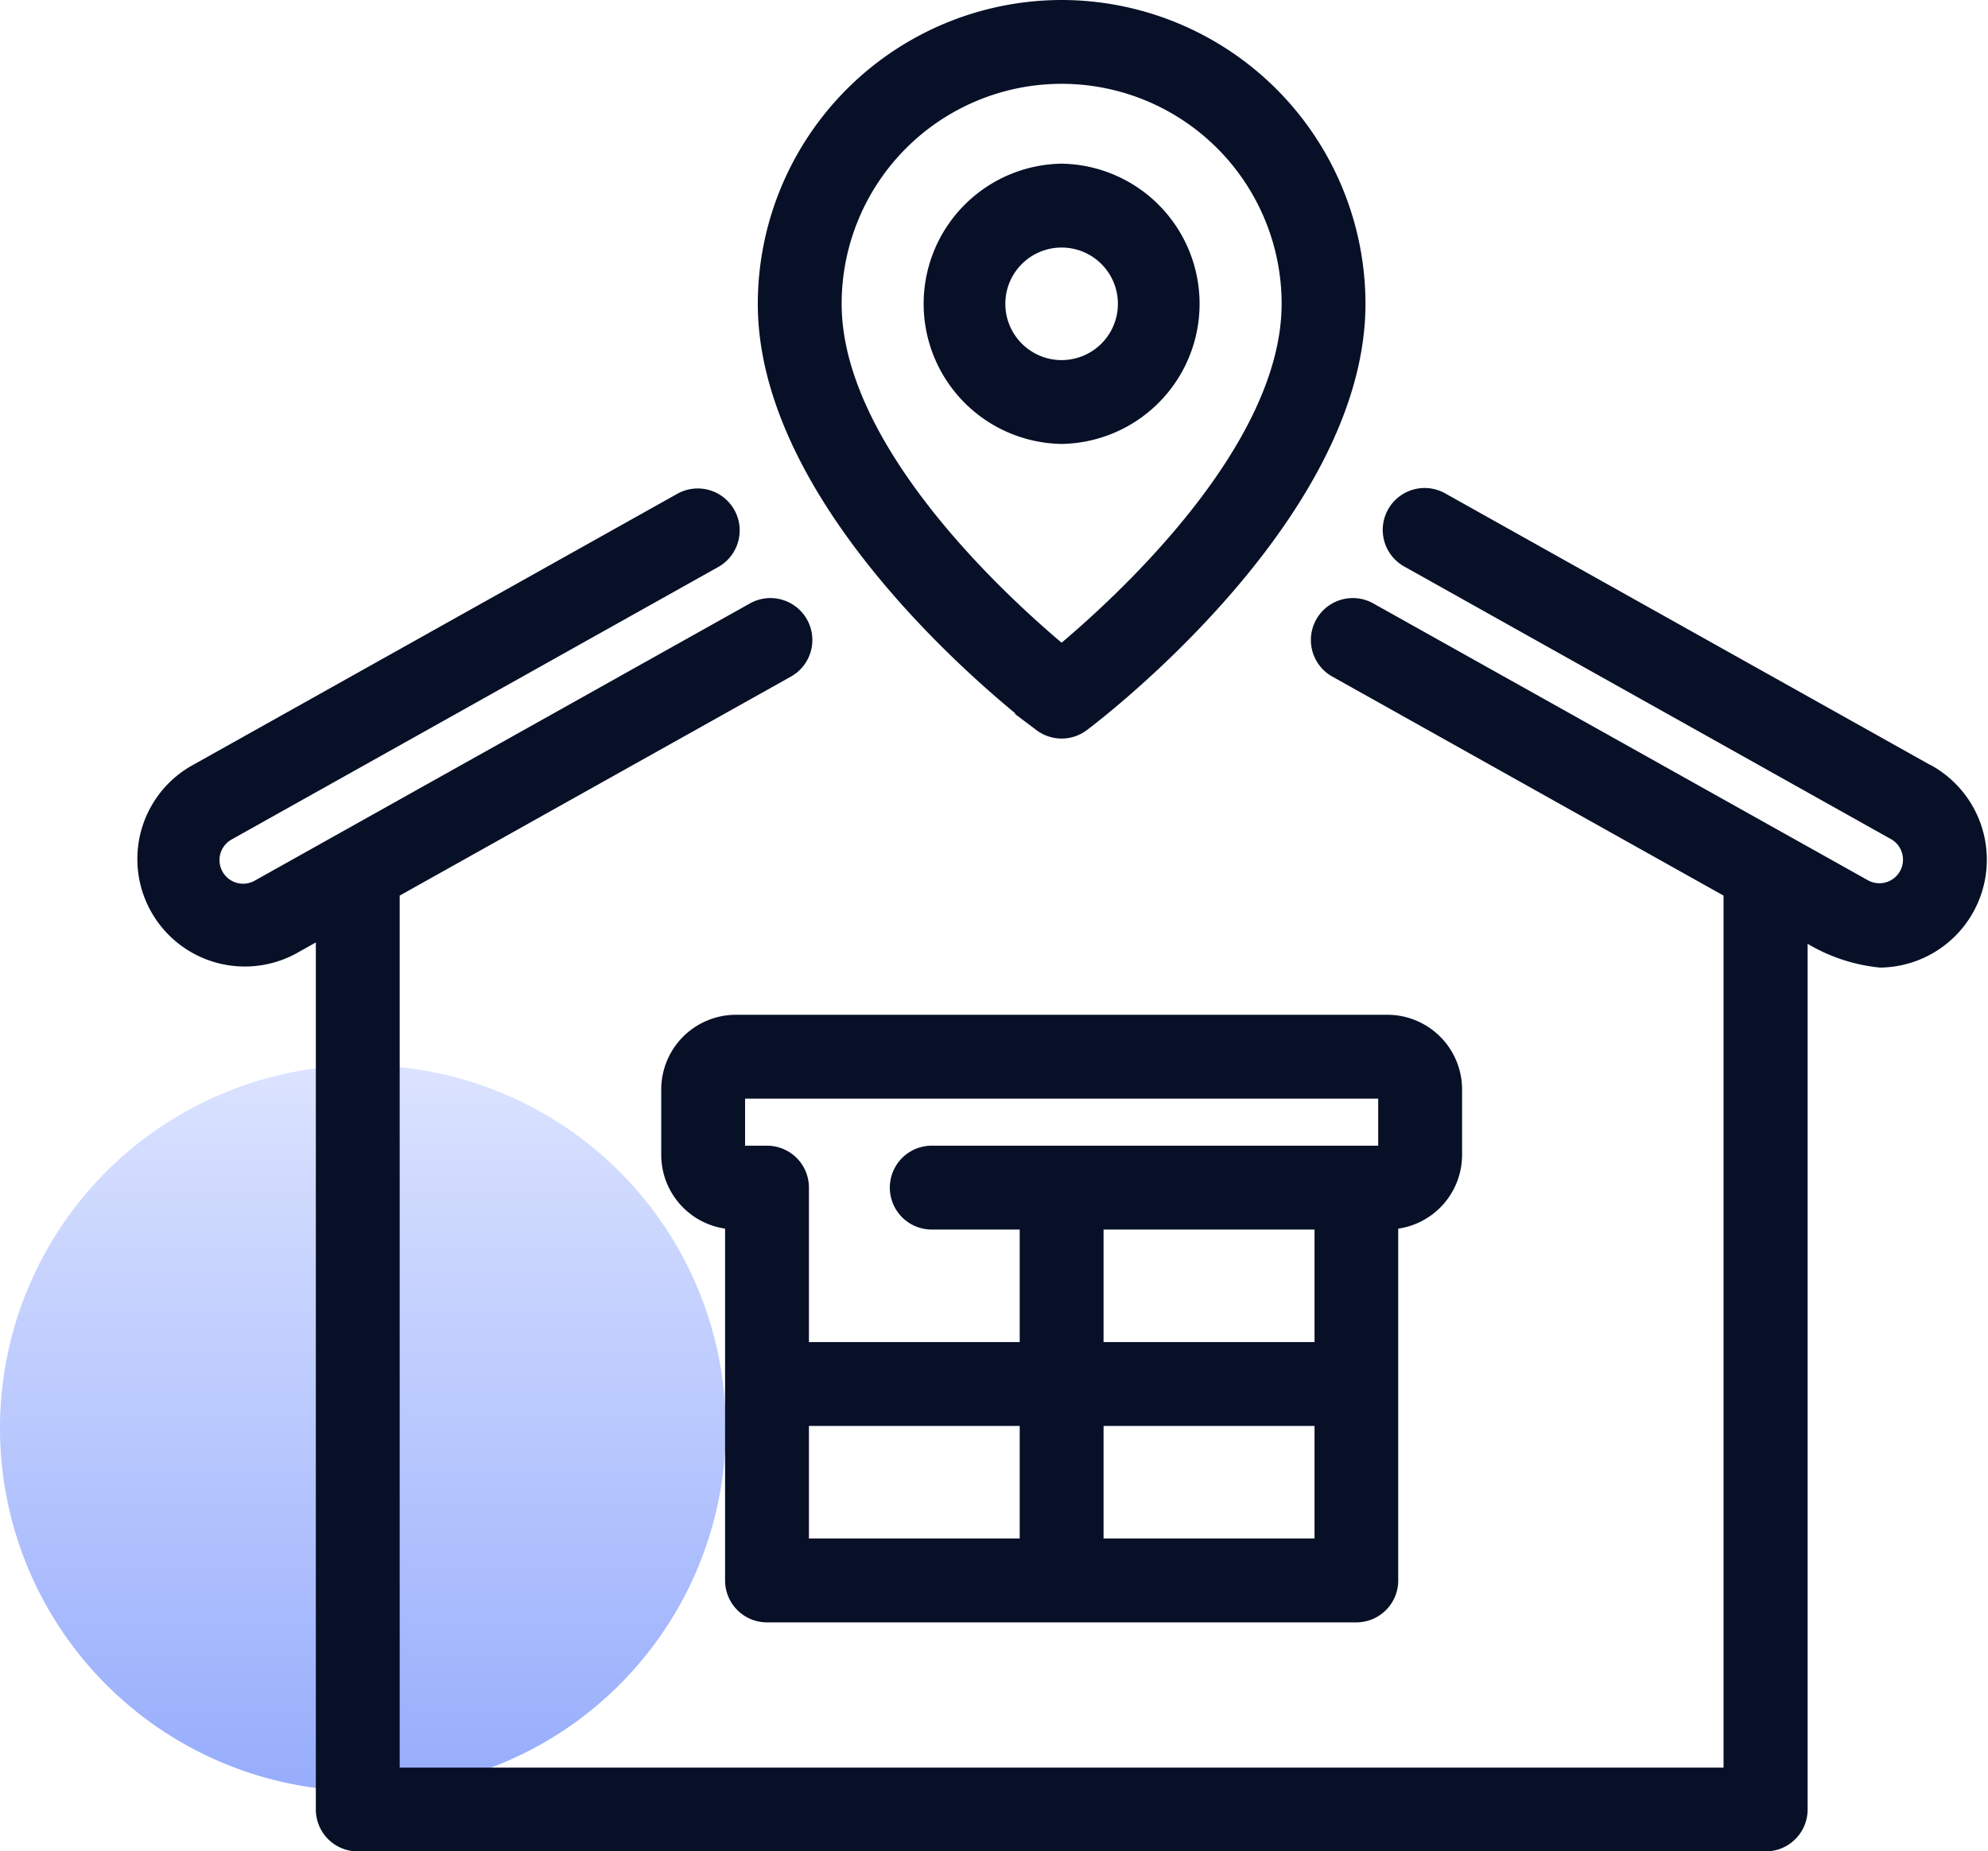
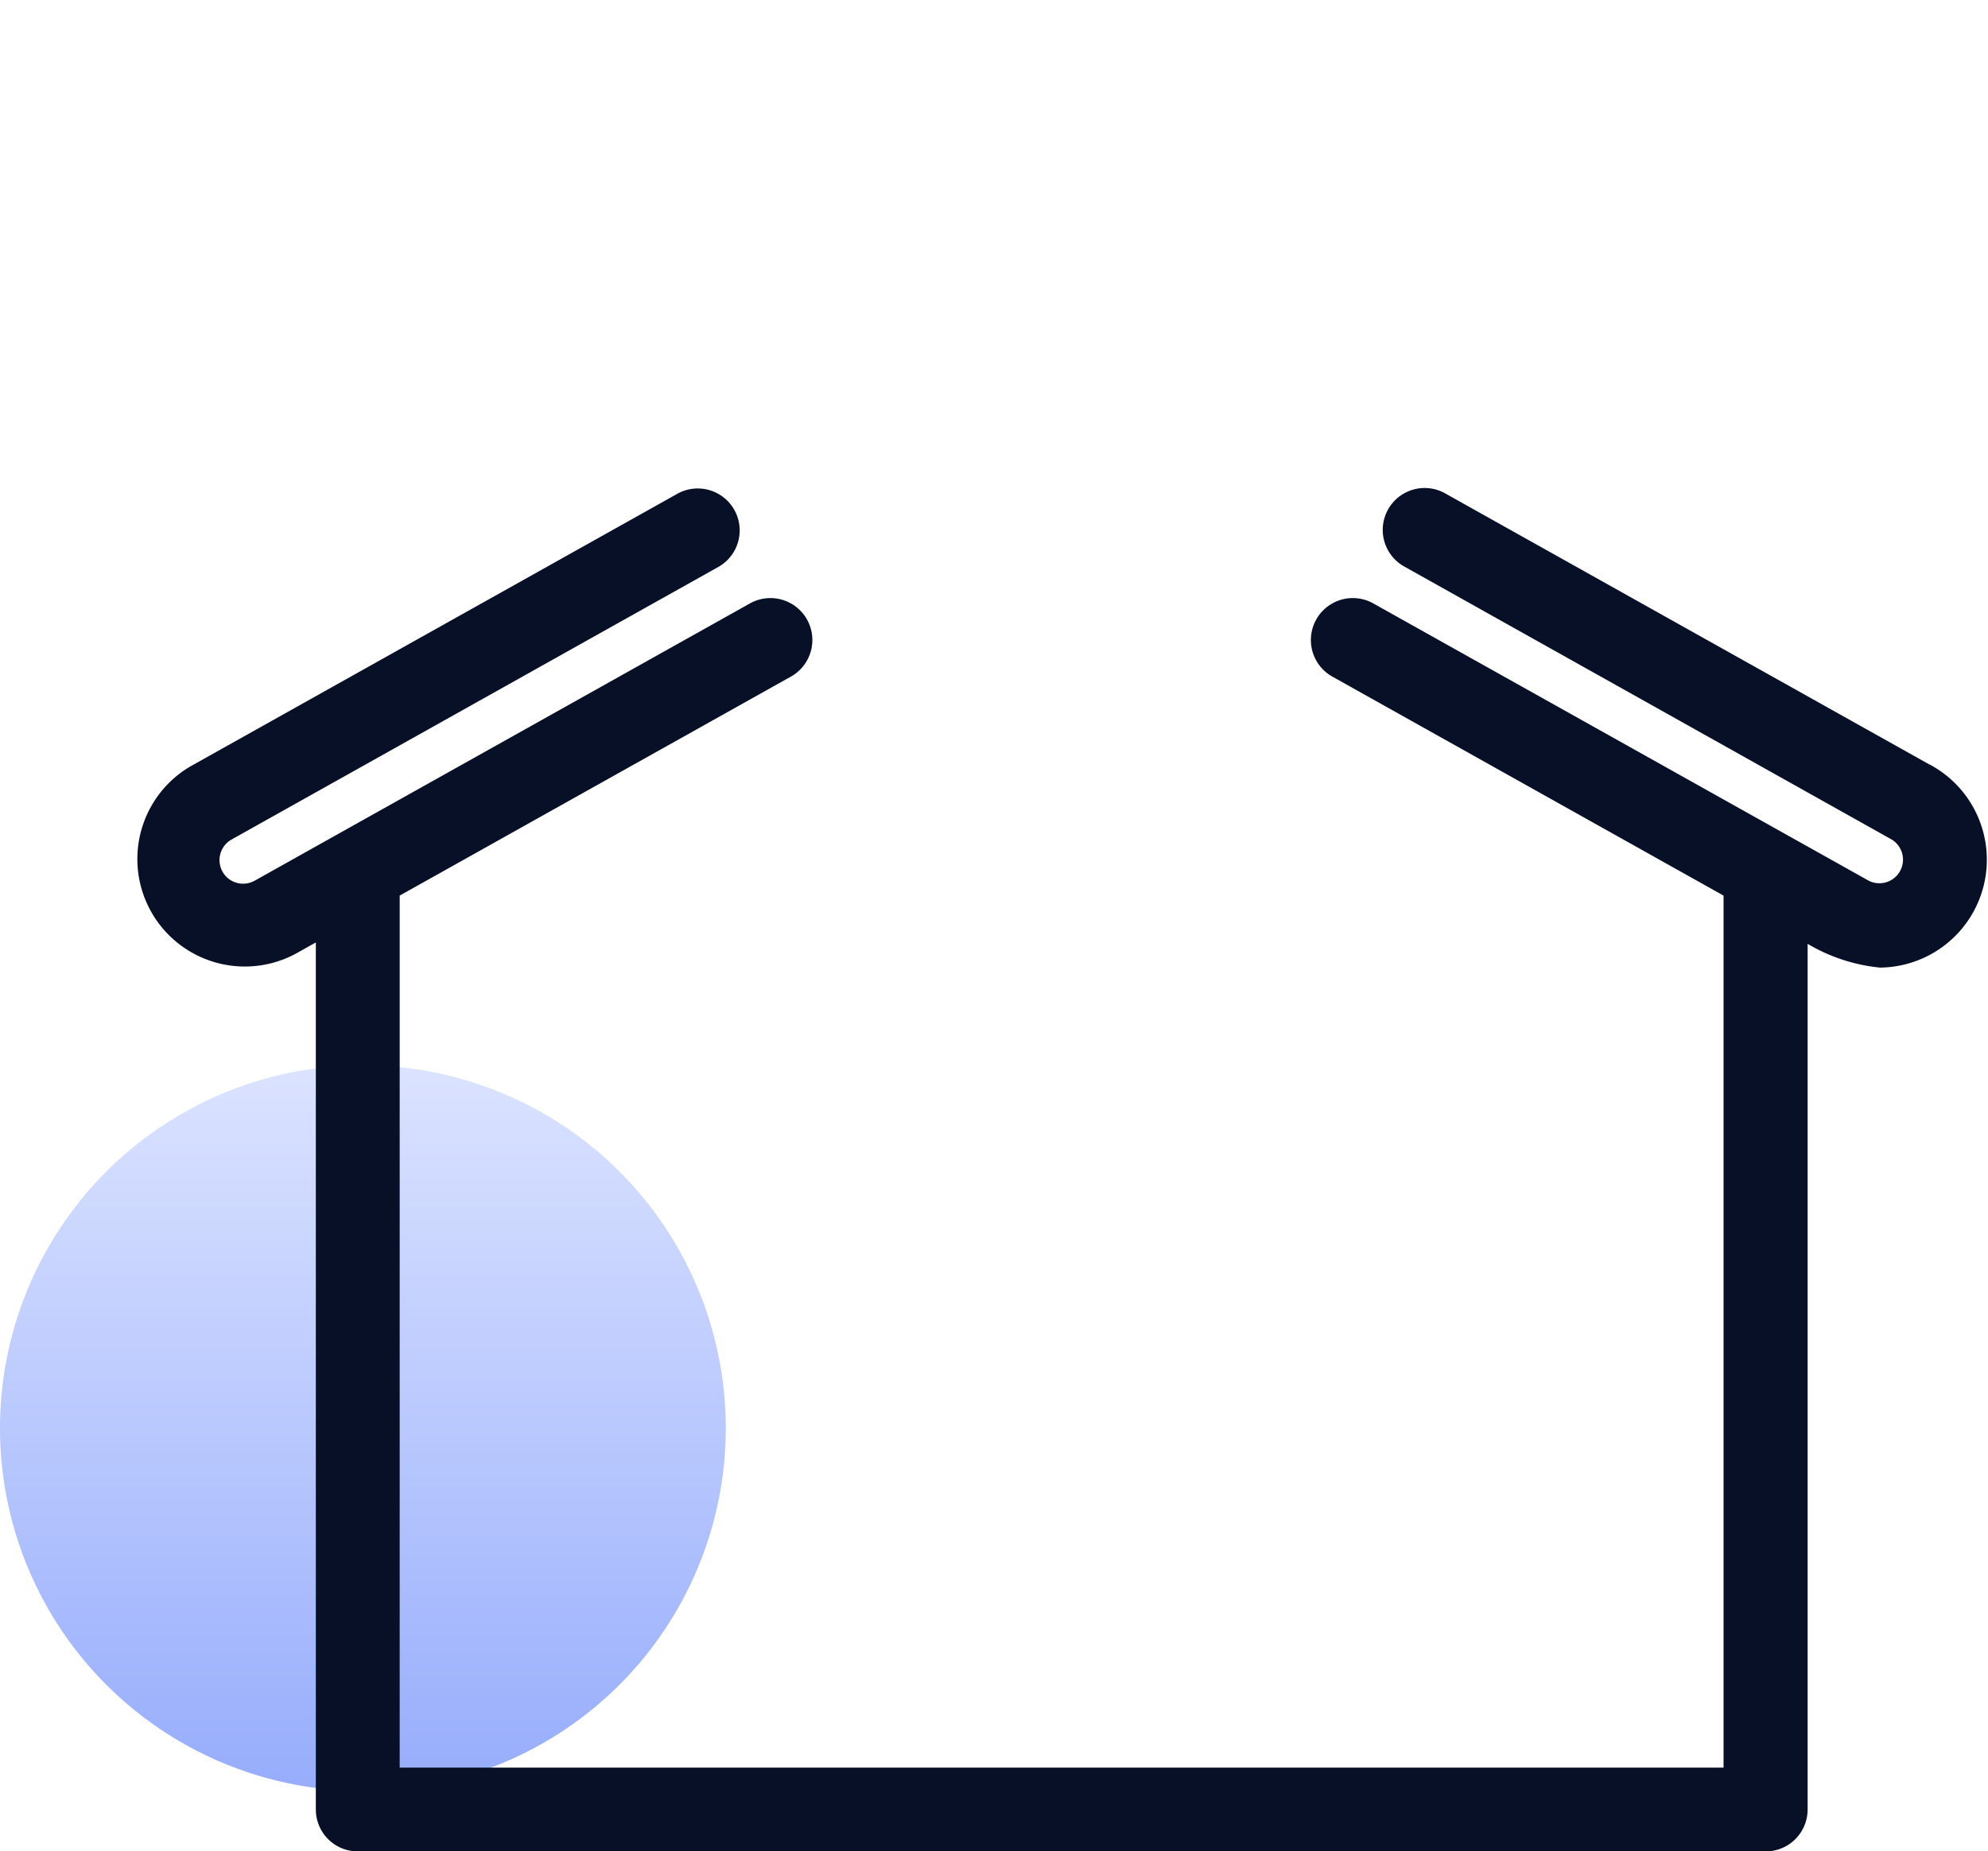
<svg xmlns="http://www.w3.org/2000/svg" width="54.081" height="50.371" viewBox="0 0 54.081 50.371">
  <defs>
    <linearGradient id="linear-gradient" x1="0.5" x2="0.5" y2="1" gradientUnits="objectBoundingBox">
      <stop offset="0" stop-color="#dbe3ff" />
      <stop offset="1" stop-color="#97adfc" />
    </linearGradient>
  </defs>
  <g id="组_93" data-name="组 93" transform="translate(0 0.25)">
    <g id="noun-home-7740781" transform="translate(0)">
      <path id="路径_5435" data-name="路径 5435" d="M446.779,95.205m-9.872,0a9.872,9.872,0,1,0,9.872-9.872A9.872,9.872,0,0,0,436.907,95.205Z" transform="translate(-436.907 -56.599)" fill="url(#linear-gradient)" />
      <path id="路径_5431" data-name="路径 5431" d="M54.764,37.082,41.5,29.655a.89.89,0,1,0-.868,1.554l13.259,7.427a.892.892,0,0,1-.875,1.554L39.525,32.638a.891.891,0,0,0-.871,1.554l10.79,6.041V64.355H12.93V40.233l10.79-6.041a.891.891,0,0,0-.871-1.554L9.359,40.191a.892.892,0,0,1-.877-1.554l13.261-7.427a.891.891,0,0,0-.871-1.554L7.609,37.082a2.674,2.674,0,0,0,2.618,4.662l.922-.517V65.243a.89.89,0,0,0,.891.891h38.3a.89.89,0,0,0,.891-.891V41.226a4.522,4.522,0,0,0,2.229.862,2.685,2.685,0,0,0,1.309-5.007Z" transform="translate(-2.307 -16.263)" fill="#071027" stroke="#071027" stroke-width="0.5" />
-       <path id="路径_5432" data-name="路径 5432" d="M33.065,69.828a.89.89,0,0,0,.891.891H49.986a.89.89,0,0,0,.891-.891v-9.8a1.781,1.781,0,0,0,1.737-1.777V56.469a1.784,1.784,0,0,0-1.781-1.781H33.109a1.784,1.784,0,0,0-1.781,1.781V58.25a1.781,1.781,0,0,0,1.737,1.777Zm1.781-4.453H41.08v3.562H34.846Zm8.015,3.562V65.375H49.1v3.562ZM49.1,60.031v3.562H42.861V60.031ZM33.109,56.469H50.832V58.25H38.408a.891.891,0,0,0,0,1.781H41.08v3.562H34.846V59.141a.89.89,0,0,0-.891-.891h-.846Z" transform="translate(-13.09 -27.079)" fill="#071027" stroke="#071027" stroke-width="0.5" />
-       <path id="路径_5433" data-name="路径 5433" d="M43.953,6.25a8.024,8.024,0,0,0-8.015,8.015c0,5.722,7.176,11.171,7.481,11.4a.888.888,0,0,0,1.069,0c.307-.229,7.481-5.678,7.481-11.4A8.024,8.024,0,0,0,43.954,6.25Zm0,17.562c-1.6-1.329-6.234-5.528-6.234-9.547a6.234,6.234,0,0,1,12.469,0C50.188,18.284,45.552,22.481,43.953,23.812Z" transform="translate(-15.073 -6.25)" fill="#071027" stroke="#071027" stroke-width="0.5" />
-       <path id="路径_5434" data-name="路径 5434" d="M47.336,14.062a3.563,3.563,0,0,0,0,7.125A3.563,3.563,0,0,0,47.336,14.062Zm0,5.344a1.781,1.781,0,0,1,0-3.562A1.781,1.781,0,0,1,47.336,19.406Z" transform="translate(-18.456 -9.609)" fill="#071027" stroke="#071027" stroke-width="0.5" />
    </g>
  </g>
</svg>